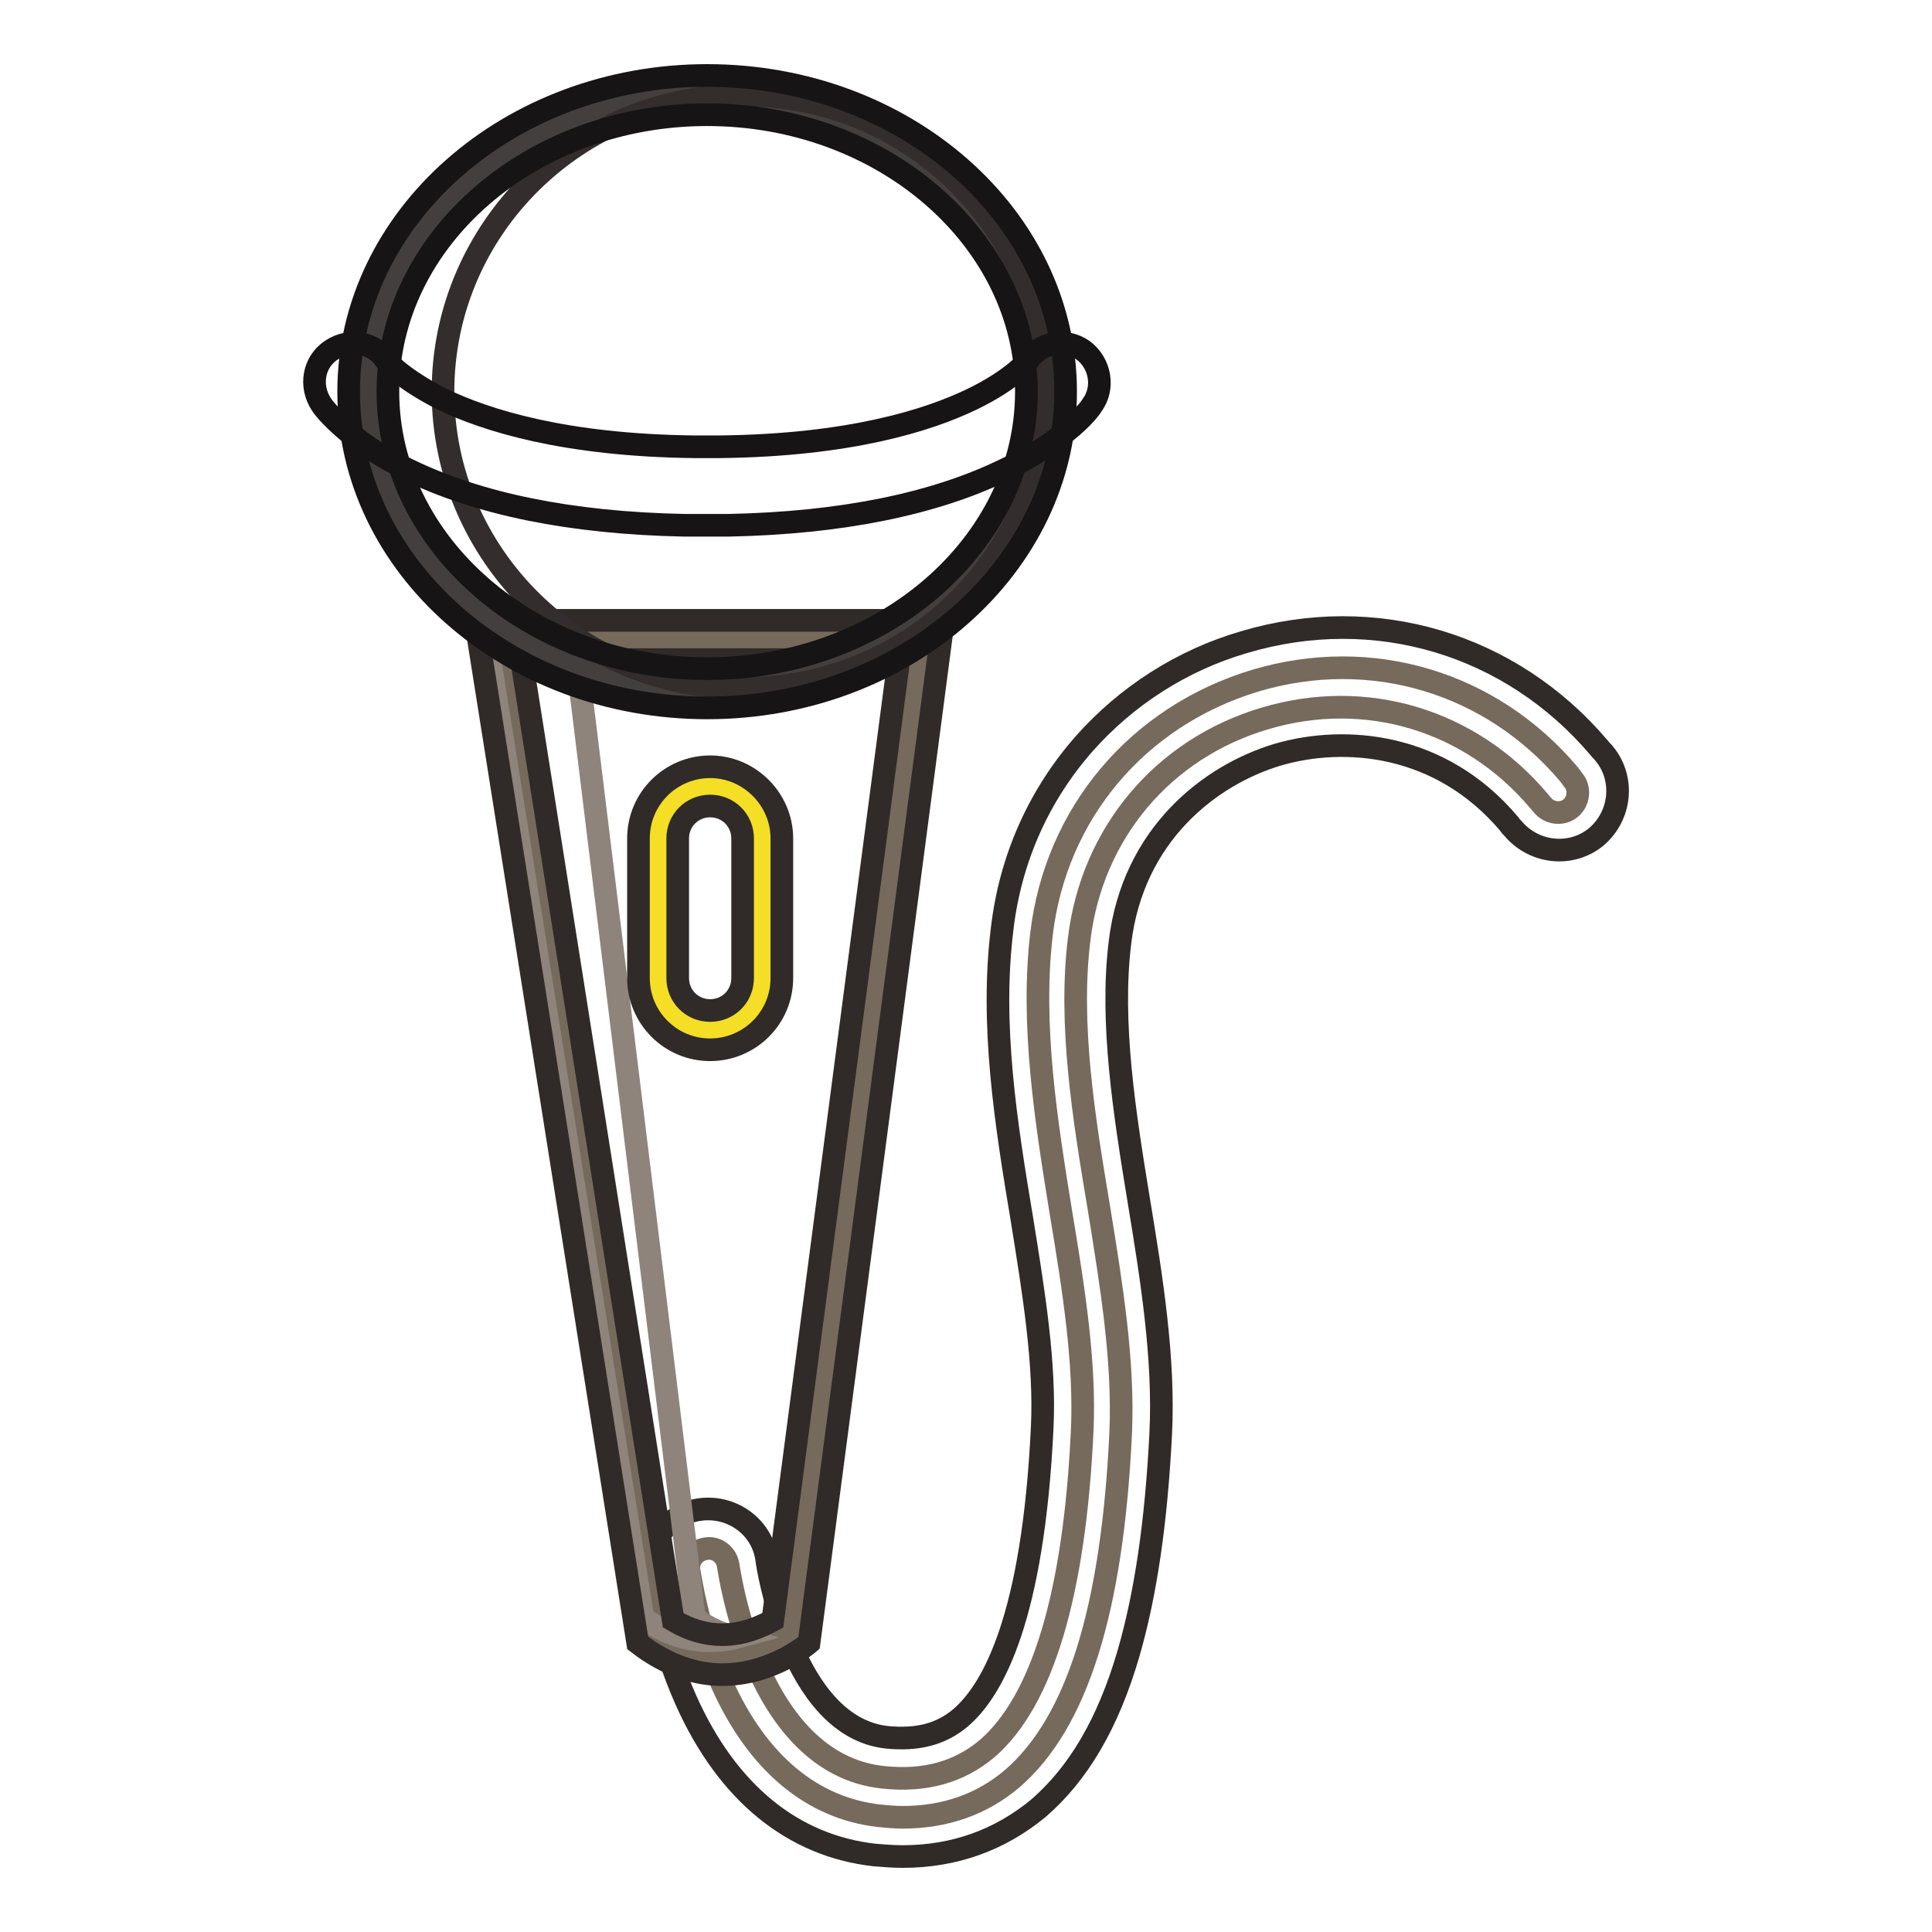
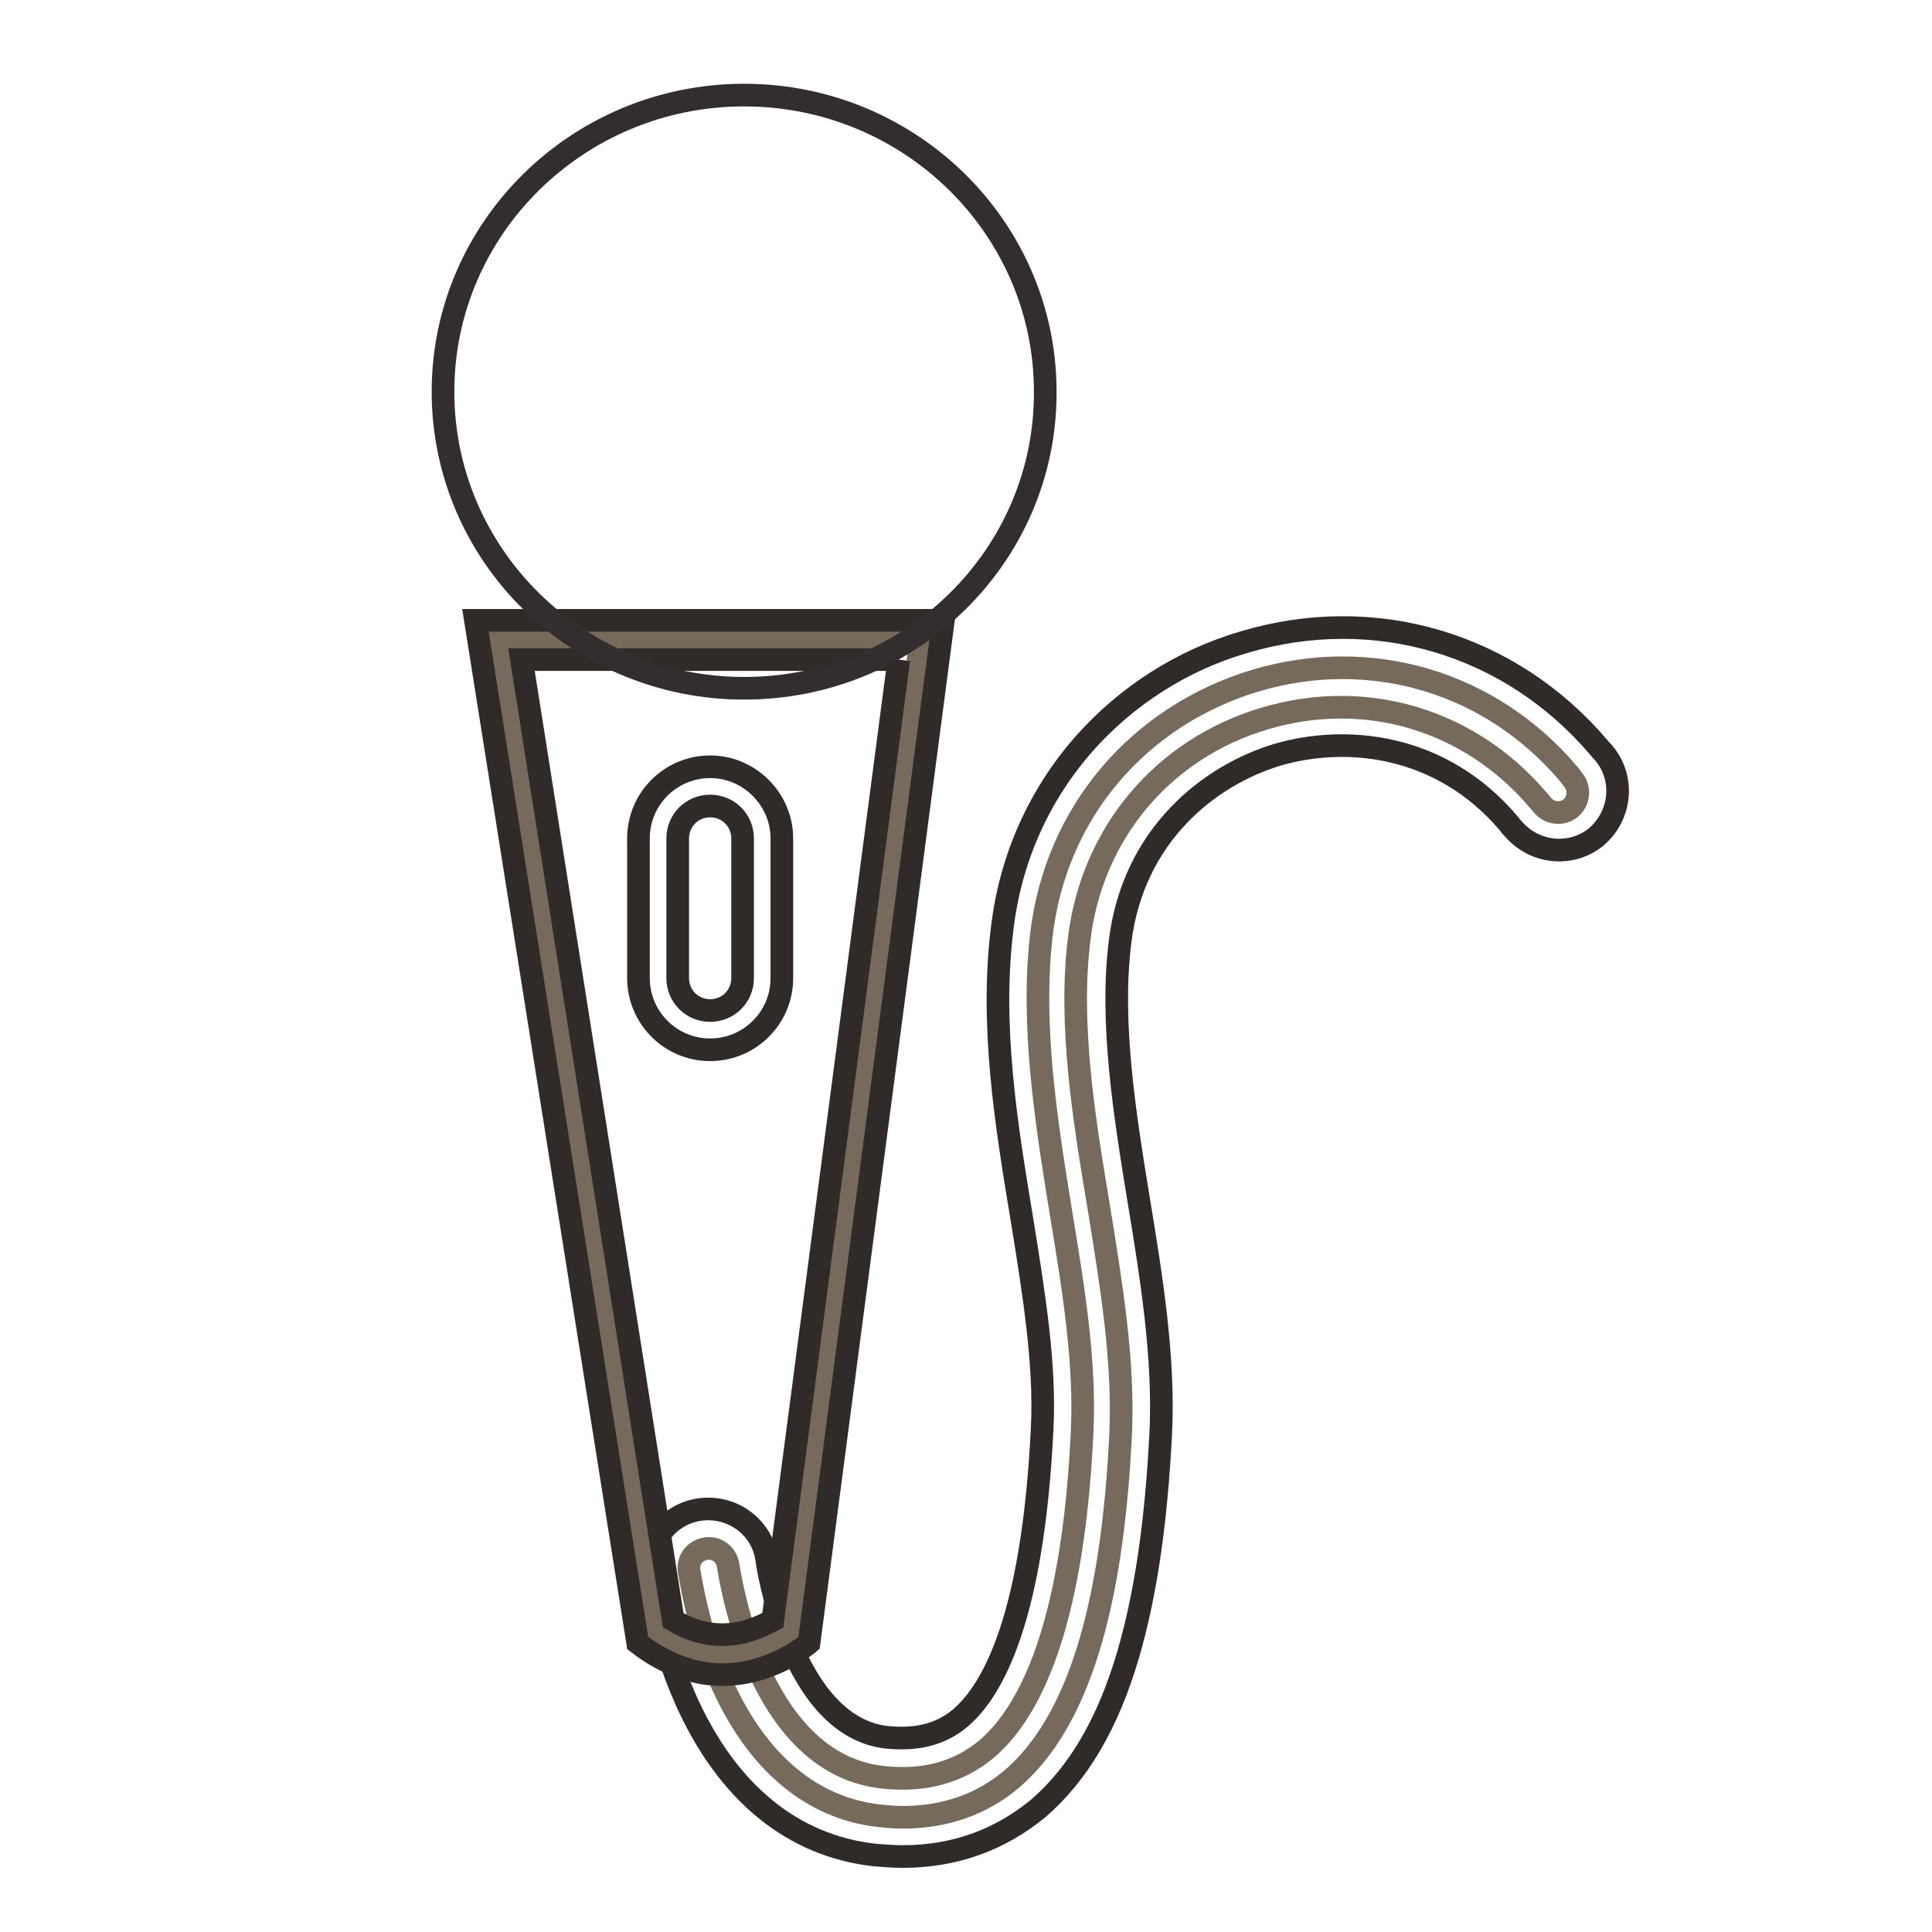
<svg xmlns="http://www.w3.org/2000/svg" version="1.1" x="0px" y="0px" viewBox="0 0 256 256" enable-background="new 0 0 256 256" xml:space="preserve">
  <g>
    <path stroke-width="3" fill-opacity="0" stroke="#302b28" d="M119.6,246c-1.2,0-2.5-0.1-3.7-0.2c-10.8-1.2-19.5-8.2-25-20.5c-3.7-8.3-4.8-16.3-4.8-16.6 c-0.5-4.3,2.5-8.2,6.8-8.7c4.3-0.5,8.2,2.5,8.7,6.7c0,0.2,3.2,22.1,15.9,23.5c4.1,0.4,7.2-0.4,9.8-2.6c4.3-3.7,9.6-13.3,10.8-38.5 c0.4-8.4-1.1-17.7-2.7-27.6c-2.1-12.6-4.2-25.7-2.6-38.5c1.1-9.3,4.9-17.7,10.9-24.5c5.6-6.3,12.9-11,21.1-13.4 c17.4-5.2,35.4,0.2,47.1,14c0.2,0.3,0.5,0.5,0.7,0.8c2.7,3.3,2.2,8.2-1.1,11c-3.3,2.7-8.2,2.2-11-1.1c-0.2-0.2-0.4-0.4-0.5-0.6 c-9.1-10.8-21.8-11.8-30.7-9.2c-9,2.7-19.2,10.6-20.9,24.9c-1.3,10.6,0.6,22.6,2.5,34.2c1.7,10.3,3.4,20.9,2.9,30.9 c-0.6,11.8-2,21.3-4.3,29.2c-2.7,9.2-6.6,15.8-11.9,20.4C132.5,243.8,126.5,246,119.6,246L119.6,246z" />
    <path stroke-width="3" fill-opacity="0" stroke="#766a5c" d="M119.6,240.8c-1,0-2.1-0.1-3.1-0.2c-8.9-1-16.1-7-20.8-17.4c-3.4-7.6-4.3-14.8-4.4-15.1 c-0.2-1.4,0.8-2.7,2.3-2.9c1.4-0.2,2.7,0.8,2.9,2.3c0.1,0.4,3.5,26.2,20.5,28c5.6,0.6,10.1-0.7,13.8-3.8 c7.3-6.3,11.6-20.5,12.6-42.2c0.4-8.9-1.1-18.5-2.8-28.7c-2-12.3-4-25-2.6-37c1.9-16.1,12.8-28.9,28.3-33.6 c15.4-4.6,31.3,0.2,41.6,12.4c0.2,0.3,0.4,0.5,0.6,0.8c0.9,1.1,0.7,2.8-0.4,3.7c-1.1,0.9-2.8,0.7-3.7-0.4c-0.2-0.2-0.4-0.5-0.6-0.7 c-9-10.6-22.8-14.8-36.2-10.8c-13.5,4-22.9,15.2-24.6,29.2c-1.4,11.3,0.6,23.7,2.6,35.6c1.7,10.5,3.3,20.3,2.9,29.8 c-1.1,23.5-5.8,38.5-14.4,45.9C130.1,239.1,125.2,240.8,119.6,240.8z" />
    <path stroke-width="3" fill-opacity="0" stroke="#766a5c" d="M95.8,219.2c-3,0-6-1-8.8-3L66,84.8h56l-17.2,131.5C103.4,217.2,100,219.2,95.8,219.2z" />
-     <path stroke-width="3" fill-opacity="0" stroke="#8e847b" d="M97.5,217c-1.1,0.3-2.3,0.4-3.5,0.4c-3,0-6-1-8.8-3L64.2,83h11.7L92,214.4C93.8,215.7,95.6,216.5,97.5,217z " />
    <path stroke-width="3" fill-opacity="0" stroke="#302b28" d="M119.1,87.4l-16.7,127.3c-1.5,0.8-3.8,1.9-6.7,1.9c-2.2,0-4.3-0.6-6.5-1.9L69.1,87.4H119.1 M125,82.2H63 l21.5,135.5c4,3.1,7.9,4.2,11.2,4.2c6.7,0,11.5-4.2,11.5-4.2L125,82.2z" />
-     <path stroke-width="3" fill-opacity="0" stroke="#443f3f" d="M93.7,91.2c-24.8,0-44.9-17.6-44.9-39.3c0-21.7,20.1-39.3,44.9-39.3c24.8,0,44.9,17.6,44.9,39.3 C138.6,73.6,118.4,91.2,93.7,91.2z" />
-     <path stroke-width="3" fill-opacity="0" stroke="#f4de26" d="M94.1,136.4c-3.8,0-6.9-3.1-6.9-6.9v-18.5c0-3.8,3.1-6.9,6.9-6.9c3.8,0,6.9,3.1,6.9,6.9v18.5 C101,133.3,97.9,136.4,94.1,136.4z" />
    <path stroke-width="3" fill-opacity="0" stroke="#302b28" d="M94.1,106.8c2.4,0,4.3,1.9,4.3,4.3v18.5c0,2.4-1.9,4.3-4.3,4.3c-2.4,0-4.3-1.9-4.3-4.3v-18.5 C89.8,108.7,91.7,106.8,94.1,106.8 M94.1,101.6c-5.2,0-9.5,4.2-9.5,9.5v18.5c0,5.2,4.2,9.5,9.5,9.5c5.2,0,9.5-4.2,9.5-9.5v-18.5 C103.6,105.9,99.3,101.6,94.1,101.6z" />
    <path stroke-width="3" fill-opacity="0" stroke="#332d2d" d="M98.6,91.2c-22,0-39.9-17.6-39.9-39.3c0-21.7,17.9-39.3,39.9-39.3c22,0,39.9,17.6,39.9,39.3 C138.6,73.6,120.7,91.2,98.6,91.2z" />
-     <path stroke-width="3" fill-opacity="0" stroke="#161414" d="M93.7,15.2c23.3,0,42.3,16.5,42.3,36.7s-19,36.7-42.3,36.7c-23.3,0-42.3-16.5-42.3-36.7 S70.4,15.2,93.7,15.2 M93.7,10c-26.2,0-47.5,18.8-47.5,41.9c0,23.1,21.3,41.9,47.5,41.9c26.2,0,47.5-18.8,47.5-41.9 C141.2,28.7,119.9,10,93.7,10z" />
-     <path stroke-width="3" fill-opacity="0" stroke="#161414" d="M144.7,53.7c-0.3,0.5-1.6,2.2-4.5,4.3c-1.7,1.3-4,2.8-7,4.2c-9.4,4.6-21.8,7.1-36.6,7.4c-0.4,0-0.8,0-1.2,0 h-3.6c-0.4,0-0.8,0-1.2,0c-14.9-0.3-27.2-2.8-36.6-7.4c-3-1.4-5.2-2.9-6.9-4.2l0,0c-2.8-2.2-4.2-3.9-4.5-4.4 c-1.6-2.4-1.1-5.6,1.3-7.2c2.4-1.6,5.6-1.1,7.2,1.3c0,0,2.1,2.5,7.5,5.2c5.8,2.8,16.2,6.1,33.4,6.3h3.4c17.2-0.2,27.6-3.5,33.4-6.3 c5.4-2.6,7.5-5.2,7.5-5.2c1.6-2.4,4.9-2.9,7.2-1.3C145.8,48.1,146.4,51.4,144.7,53.7L144.7,53.7z" />
  </g>
</svg>